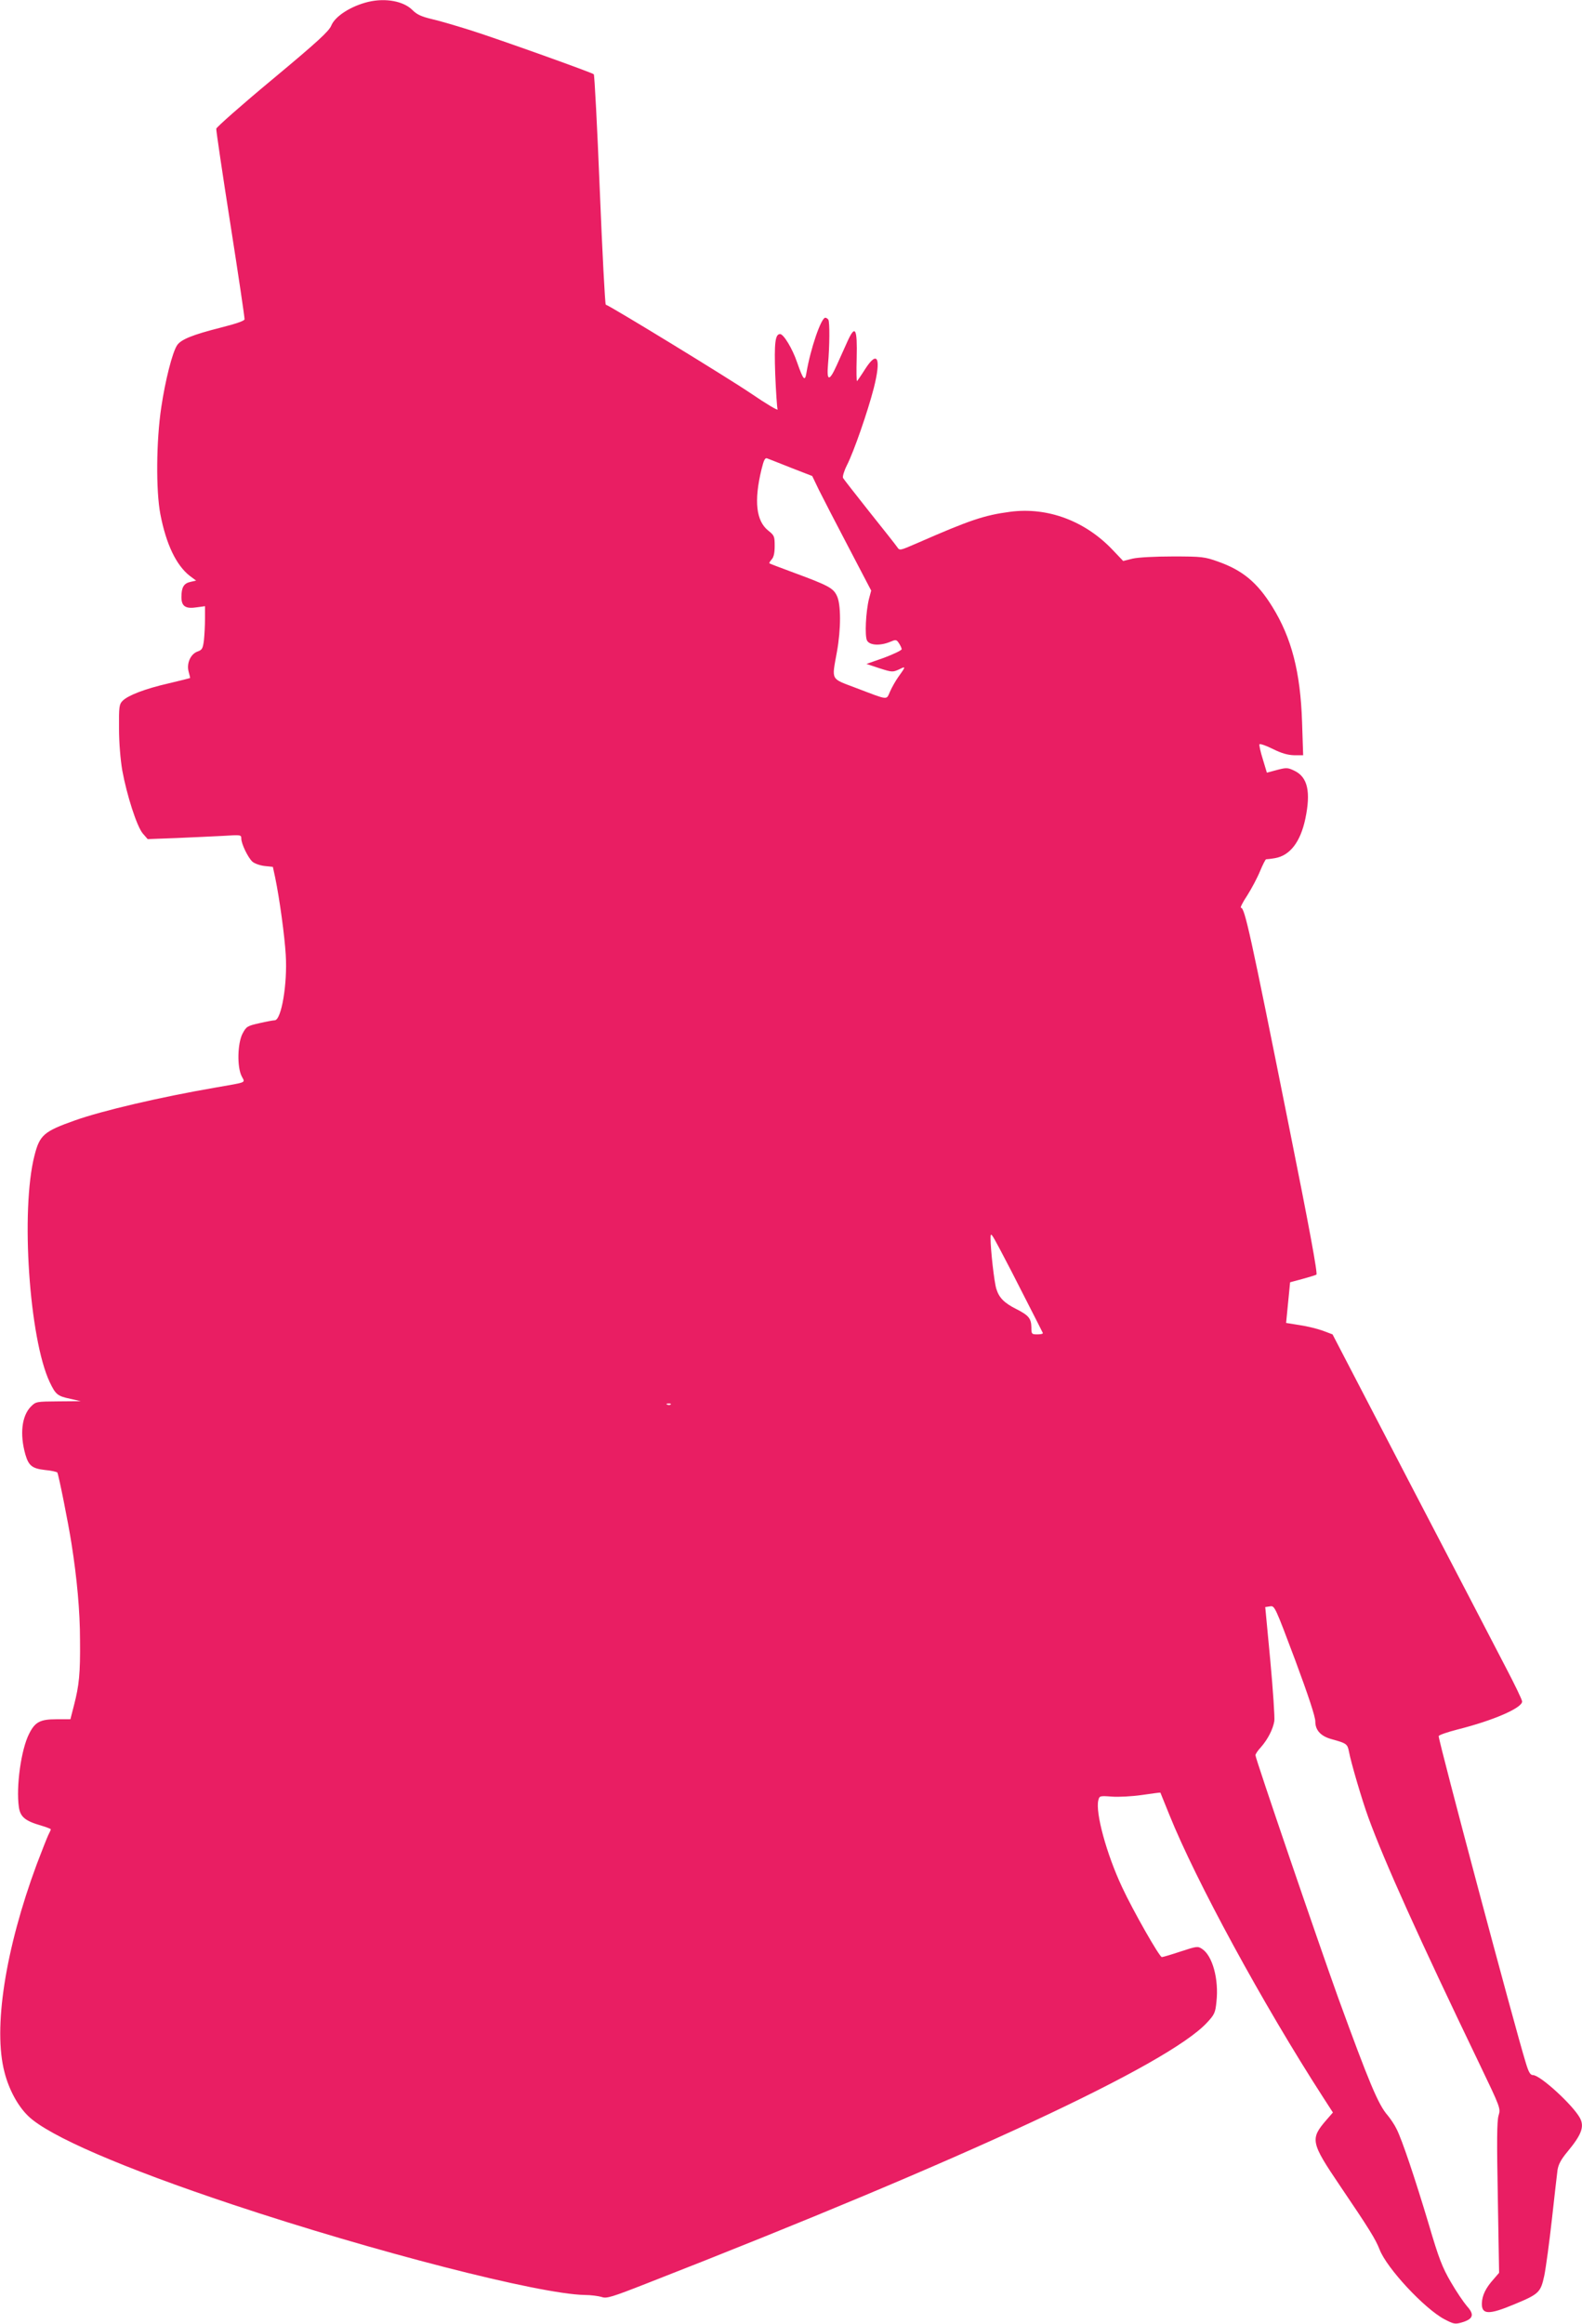
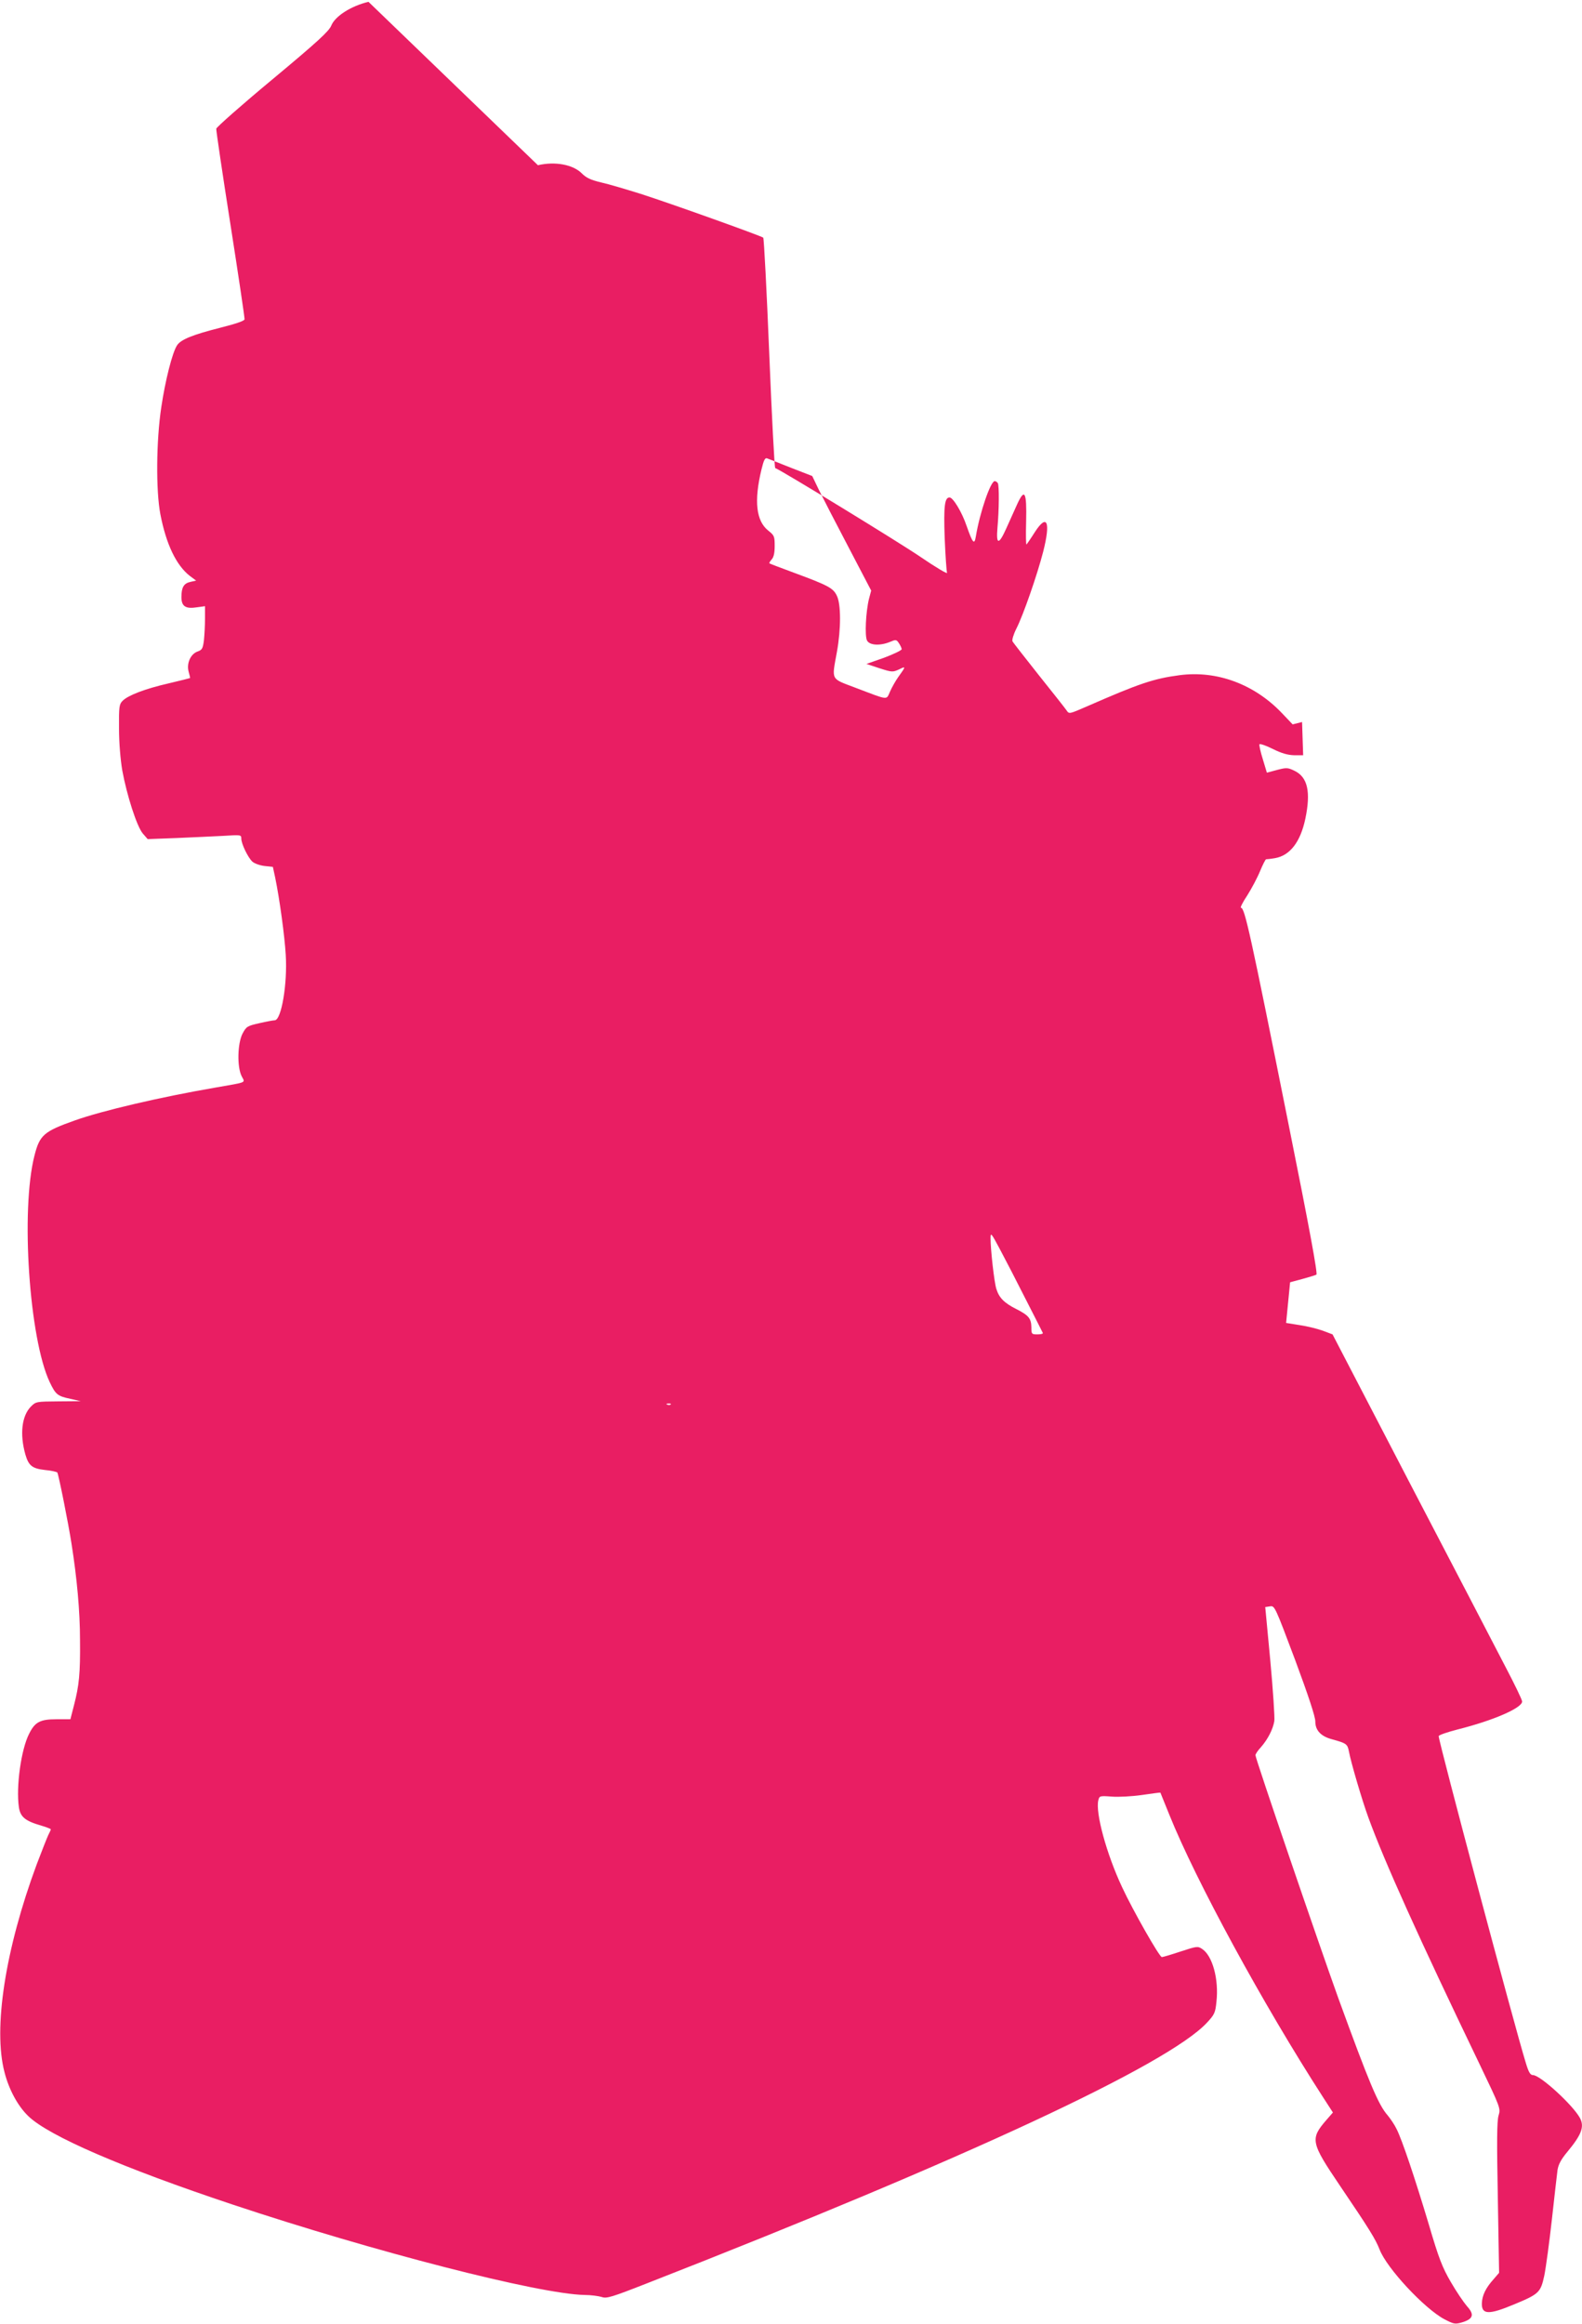
<svg xmlns="http://www.w3.org/2000/svg" version="1.0" width="872pt" height="1280pt" viewBox="0 0 872 1280" preserveAspectRatio="xMidYMid meet">
  <g transform="translate(0,1280) scale(0.1,-0.1)" fill="#e91e63" stroke="none">
-     <path d="M2031 12790 c-96 -23 -184 -79 -205 -131 -13 -31 -72 -86 -323 -295 -170 -141 -309 -264 -311 -273 -1 -9 34 -246 78 -526 44 -280 79 -516 78 -524 -2 -9 -50 -25 -133 -46 -154 -39 -218 -65 -239 -97 -26 -39 -65 -193 -87 -341 -28 -185 -30 -460 -5 -590 32 -165 87 -280 162 -339 l35 -26 -31 -7 c-37 -8 -50 -30 -50 -84 0 -51 23 -66 86 -56 l44 6 0 -68 c0 -37 -3 -91 -6 -120 -6 -46 -10 -53 -36 -62 -38 -14 -61 -66 -48 -112 5 -18 9 -33 7 -34 -1 -1 -54 -14 -117 -29 -131 -30 -224 -66 -254 -96 -19 -19 -21 -32 -20 -153 0 -79 8 -172 18 -231 25 -136 80 -308 113 -347 l27 -31 160 6 c89 4 205 9 259 12 94 6 97 6 97 -15 0 -29 37 -105 61 -127 11 -10 41 -21 67 -24 l46 -5 13 -60 c24 -116 52 -321 58 -425 10 -158 -24 -360 -61 -360 -8 0 -46 -7 -85 -16 -66 -15 -71 -18 -92 -57 -28 -54 -31 -184 -5 -235 19 -38 36 -31 -147 -63 -302 -52 -622 -127 -771 -180 -172 -61 -195 -80 -224 -194 -77 -300 -29 -1009 84 -1248 33 -69 43 -77 114 -92 l57 -13 -123 -1 c-122 -1 -124 -1 -152 -29 -50 -51 -62 -152 -30 -264 18 -62 38 -77 108 -85 34 -3 65 -10 68 -14 7 -12 60 -275 78 -391 30 -189 47 -373 47 -531 2 -185 -5 -251 -33 -359 l-20 -78 -78 0 c-88 0 -117 -15 -149 -79 -45 -87 -73 -293 -57 -405 8 -54 34 -76 124 -102 28 -8 52 -18 52 -20 0 -3 -6 -17 -14 -32 -7 -15 -36 -88 -64 -162 -173 -467 -241 -903 -177 -1145 24 -94 73 -185 130 -240 111 -109 520 -286 1130 -489 775 -258 1685 -492 1937 -497 34 0 77 -6 94 -11 27 -10 54 -2 255 77 1749 683 2865 1202 3081 1433 42 45 47 55 53 116 14 124 -22 254 -79 291 -24 16 -29 15 -118 -14 -51 -17 -98 -31 -104 -31 -13 0 -159 256 -219 385 -86 183 -148 411 -131 479 6 24 8 25 74 20 37 -3 112 1 167 9 55 8 100 14 101 13 0 0 22 -55 49 -121 146 -363 515 -1042 849 -1559 l53 -82 -34 -39 c-93 -107 -89 -125 74 -366 162 -239 195 -293 217 -349 39 -103 248 -327 358 -385 52 -27 58 -28 97 -17 62 19 69 43 27 89 -18 21 -59 81 -89 133 -47 81 -66 129 -121 316 -77 257 -148 468 -178 527 -11 23 -34 57 -49 75 -52 59 -102 179 -273 648 -108 300 -456 1317 -456 1336 0 6 13 26 30 44 38 43 67 100 74 144 3 19 -7 169 -22 332 l-28 296 27 4 c25 4 27 -1 138 -296 72 -194 112 -314 111 -339 0 -48 31 -81 91 -97 80 -22 86 -26 94 -66 11 -61 73 -271 107 -364 88 -242 278 -663 613 -1359 116 -242 117 -244 105 -284 -9 -30 -10 -143 -4 -453 l7 -413 -31 -36 c-43 -48 -62 -88 -64 -131 -2 -64 37 -66 180 -6 135 56 144 65 164 157 9 44 28 184 42 310 14 127 28 249 31 272 5 31 19 58 54 100 78 94 95 138 70 186 -38 71 -219 237 -259 237 -15 0 -24 15 -40 68 -62 201 -480 1768 -480 1799 0 6 47 22 105 37 195 49 355 118 355 154 0 9 -42 96 -93 193 -50 97 -285 548 -522 1002 l-430 827 -53 20 c-30 11 -87 25 -128 31 l-75 12 6 61 c3 33 8 84 11 112 l5 51 67 18 c37 10 72 21 78 24 8 4 -39 259 -151 816 -214 1069 -244 1205 -265 1205 -5 0 10 31 35 68 24 38 56 98 71 135 15 36 30 65 33 64 3 0 25 2 48 6 83 14 141 89 168 217 31 148 13 229 -59 264 -37 18 -44 19 -97 5 l-56 -15 -22 73 c-13 41 -21 78 -19 83 2 5 35 -6 73 -25 50 -25 84 -34 119 -35 l49 0 -6 183 c-9 276 -58 464 -164 635 -83 134 -164 201 -300 249 -73 26 -89 28 -248 28 -99 0 -192 -5 -222 -12 l-52 -13 -58 61 c-153 161 -360 237 -565 210 -144 -19 -223 -46 -511 -172 -97 -42 -98 -43 -112 -22 -8 12 -77 99 -153 194 -76 96 -141 179 -145 186 -4 7 5 38 21 70 38 74 115 296 148 424 42 165 22 213 -46 108 -22 -35 -43 -65 -46 -68 -3 -3 -4 54 -2 126 4 166 -8 187 -51 92 -16 -35 -42 -94 -59 -131 -41 -91 -56 -89 -48 5 9 99 10 232 2 246 -4 6 -12 11 -17 11 -23 0 -82 -172 -104 -304 -8 -49 -17 -40 -51 57 -26 77 -75 157 -94 157 -27 0 -33 -47 -27 -221 4 -97 10 -184 13 -194 4 -9 -62 30 -147 88 -119 81 -765 476 -800 489 -4 2 -19 286 -33 632 -14 347 -29 633 -33 637 -12 10 -515 190 -678 242 -77 24 -174 53 -215 62 -58 14 -82 25 -107 50 -49 49 -148 67 -242 45z m2330 -2567 l116 -45 37 -77 c21 -42 94 -184 163 -315 l125 -239 -12 -45 c-18 -73 -24 -205 -11 -230 14 -27 72 -30 126 -8 33 14 36 14 50 -7 8 -12 15 -27 15 -33 0 -6 -44 -27 -97 -47 l-97 -34 72 -24 c69 -22 73 -22 108 -6 38 19 38 17 -6 -44 -14 -20 -34 -55 -44 -78 -22 -48 -4 -50 -186 19 -144 55 -136 38 -107 199 23 127 23 265 -1 311 -20 41 -48 56 -235 125 -73 27 -134 50 -136 52 -2 2 3 11 12 21 12 13 17 36 17 75 0 52 -2 58 -35 84 -67 53 -80 162 -38 336 13 54 20 67 32 62 9 -3 68 -27 132 -52z m1292 -4578 c51 -99 93 -183 95 -187 2 -5 -11 -8 -30 -8 -32 0 -33 2 -33 39 -1 49 -15 66 -84 101 -66 33 -94 62 -109 110 -12 37 -32 217 -32 279 0 34 3 31 51 -59 28 -52 92 -176 142 -275z m-1956 -581 c-3 -3 -12 -4 -19 -1 -8 3 -5 6 6 6 11 1 17 -2 13 -5z" />
+     <path d="M2031 12790 c-96 -23 -184 -79 -205 -131 -13 -31 -72 -86 -323 -295 -170 -141 -309 -264 -311 -273 -1 -9 34 -246 78 -526 44 -280 79 -516 78 -524 -2 -9 -50 -25 -133 -46 -154 -39 -218 -65 -239 -97 -26 -39 -65 -193 -87 -341 -28 -185 -30 -460 -5 -590 32 -165 87 -280 162 -339 l35 -26 -31 -7 c-37 -8 -50 -30 -50 -84 0 -51 23 -66 86 -56 l44 6 0 -68 c0 -37 -3 -91 -6 -120 -6 -46 -10 -53 -36 -62 -38 -14 -61 -66 -48 -112 5 -18 9 -33 7 -34 -1 -1 -54 -14 -117 -29 -131 -30 -224 -66 -254 -96 -19 -19 -21 -32 -20 -153 0 -79 8 -172 18 -231 25 -136 80 -308 113 -347 l27 -31 160 6 c89 4 205 9 259 12 94 6 97 6 97 -15 0 -29 37 -105 61 -127 11 -10 41 -21 67 -24 l46 -5 13 -60 c24 -116 52 -321 58 -425 10 -158 -24 -360 -61 -360 -8 0 -46 -7 -85 -16 -66 -15 -71 -18 -92 -57 -28 -54 -31 -184 -5 -235 19 -38 36 -31 -147 -63 -302 -52 -622 -127 -771 -180 -172 -61 -195 -80 -224 -194 -77 -300 -29 -1009 84 -1248 33 -69 43 -77 114 -92 l57 -13 -123 -1 c-122 -1 -124 -1 -152 -29 -50 -51 -62 -152 -30 -264 18 -62 38 -77 108 -85 34 -3 65 -10 68 -14 7 -12 60 -275 78 -391 30 -189 47 -373 47 -531 2 -185 -5 -251 -33 -359 l-20 -78 -78 0 c-88 0 -117 -15 -149 -79 -45 -87 -73 -293 -57 -405 8 -54 34 -76 124 -102 28 -8 52 -18 52 -20 0 -3 -6 -17 -14 -32 -7 -15 -36 -88 -64 -162 -173 -467 -241 -903 -177 -1145 24 -94 73 -185 130 -240 111 -109 520 -286 1130 -489 775 -258 1685 -492 1937 -497 34 0 77 -6 94 -11 27 -10 54 -2 255 77 1749 683 2865 1202 3081 1433 42 45 47 55 53 116 14 124 -22 254 -79 291 -24 16 -29 15 -118 -14 -51 -17 -98 -31 -104 -31 -13 0 -159 256 -219 385 -86 183 -148 411 -131 479 6 24 8 25 74 20 37 -3 112 1 167 9 55 8 100 14 101 13 0 0 22 -55 49 -121 146 -363 515 -1042 849 -1559 l53 -82 -34 -39 c-93 -107 -89 -125 74 -366 162 -239 195 -293 217 -349 39 -103 248 -327 358 -385 52 -27 58 -28 97 -17 62 19 69 43 27 89 -18 21 -59 81 -89 133 -47 81 -66 129 -121 316 -77 257 -148 468 -178 527 -11 23 -34 57 -49 75 -52 59 -102 179 -273 648 -108 300 -456 1317 -456 1336 0 6 13 26 30 44 38 43 67 100 74 144 3 19 -7 169 -22 332 l-28 296 27 4 c25 4 27 -1 138 -296 72 -194 112 -314 111 -339 0 -48 31 -81 91 -97 80 -22 86 -26 94 -66 11 -61 73 -271 107 -364 88 -242 278 -663 613 -1359 116 -242 117 -244 105 -284 -9 -30 -10 -143 -4 -453 l7 -413 -31 -36 c-43 -48 -62 -88 -64 -131 -2 -64 37 -66 180 -6 135 56 144 65 164 157 9 44 28 184 42 310 14 127 28 249 31 272 5 31 19 58 54 100 78 94 95 138 70 186 -38 71 -219 237 -259 237 -15 0 -24 15 -40 68 -62 201 -480 1768 -480 1799 0 6 47 22 105 37 195 49 355 118 355 154 0 9 -42 96 -93 193 -50 97 -285 548 -522 1002 l-430 827 -53 20 c-30 11 -87 25 -128 31 l-75 12 6 61 c3 33 8 84 11 112 l5 51 67 18 c37 10 72 21 78 24 8 4 -39 259 -151 816 -214 1069 -244 1205 -265 1205 -5 0 10 31 35 68 24 38 56 98 71 135 15 36 30 65 33 64 3 0 25 2 48 6 83 14 141 89 168 217 31 148 13 229 -59 264 -37 18 -44 19 -97 5 l-56 -15 -22 73 c-13 41 -21 78 -19 83 2 5 35 -6 73 -25 50 -25 84 -34 119 -35 l49 0 -6 183 l-52 -13 -58 61 c-153 161 -360 237 -565 210 -144 -19 -223 -46 -511 -172 -97 -42 -98 -43 -112 -22 -8 12 -77 99 -153 194 -76 96 -141 179 -145 186 -4 7 5 38 21 70 38 74 115 296 148 424 42 165 22 213 -46 108 -22 -35 -43 -65 -46 -68 -3 -3 -4 54 -2 126 4 166 -8 187 -51 92 -16 -35 -42 -94 -59 -131 -41 -91 -56 -89 -48 5 9 99 10 232 2 246 -4 6 -12 11 -17 11 -23 0 -82 -172 -104 -304 -8 -49 -17 -40 -51 57 -26 77 -75 157 -94 157 -27 0 -33 -47 -27 -221 4 -97 10 -184 13 -194 4 -9 -62 30 -147 88 -119 81 -765 476 -800 489 -4 2 -19 286 -33 632 -14 347 -29 633 -33 637 -12 10 -515 190 -678 242 -77 24 -174 53 -215 62 -58 14 -82 25 -107 50 -49 49 -148 67 -242 45z m2330 -2567 l116 -45 37 -77 c21 -42 94 -184 163 -315 l125 -239 -12 -45 c-18 -73 -24 -205 -11 -230 14 -27 72 -30 126 -8 33 14 36 14 50 -7 8 -12 15 -27 15 -33 0 -6 -44 -27 -97 -47 l-97 -34 72 -24 c69 -22 73 -22 108 -6 38 19 38 17 -6 -44 -14 -20 -34 -55 -44 -78 -22 -48 -4 -50 -186 19 -144 55 -136 38 -107 199 23 127 23 265 -1 311 -20 41 -48 56 -235 125 -73 27 -134 50 -136 52 -2 2 3 11 12 21 12 13 17 36 17 75 0 52 -2 58 -35 84 -67 53 -80 162 -38 336 13 54 20 67 32 62 9 -3 68 -27 132 -52z m1292 -4578 c51 -99 93 -183 95 -187 2 -5 -11 -8 -30 -8 -32 0 -33 2 -33 39 -1 49 -15 66 -84 101 -66 33 -94 62 -109 110 -12 37 -32 217 -32 279 0 34 3 31 51 -59 28 -52 92 -176 142 -275z m-1956 -581 c-3 -3 -12 -4 -19 -1 -8 3 -5 6 6 6 11 1 17 -2 13 -5z" />
  </g>
</svg>